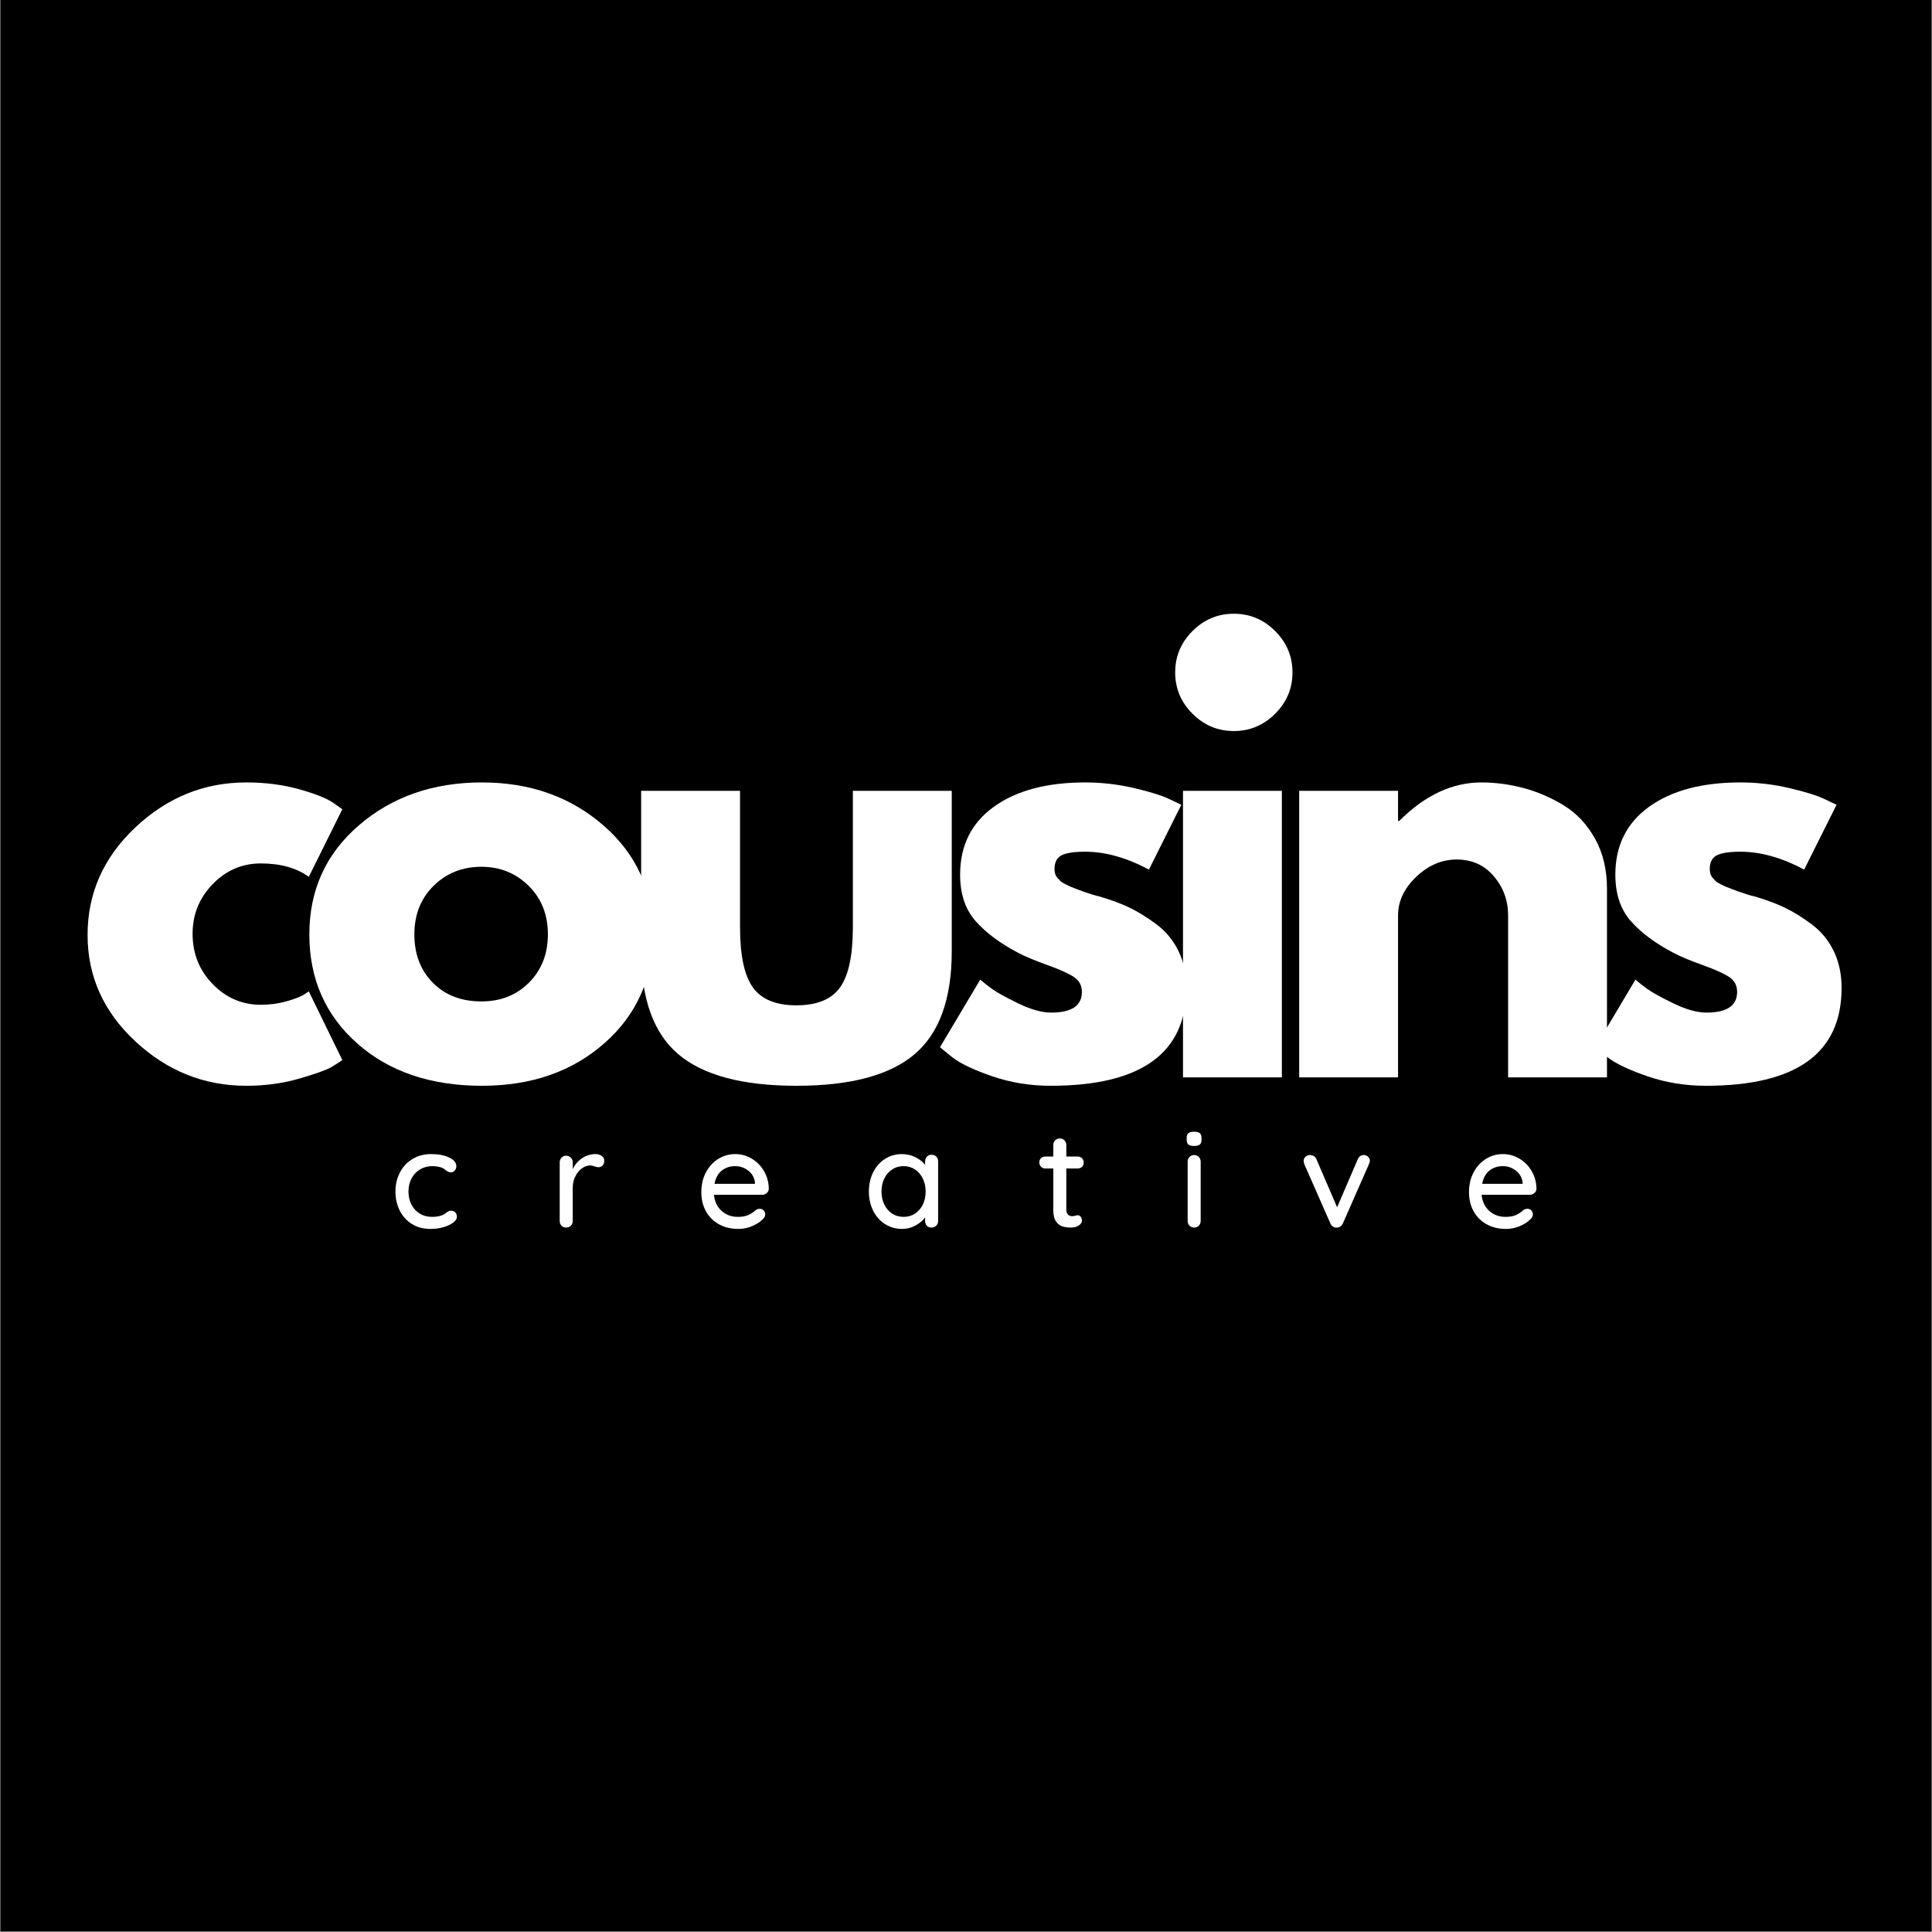
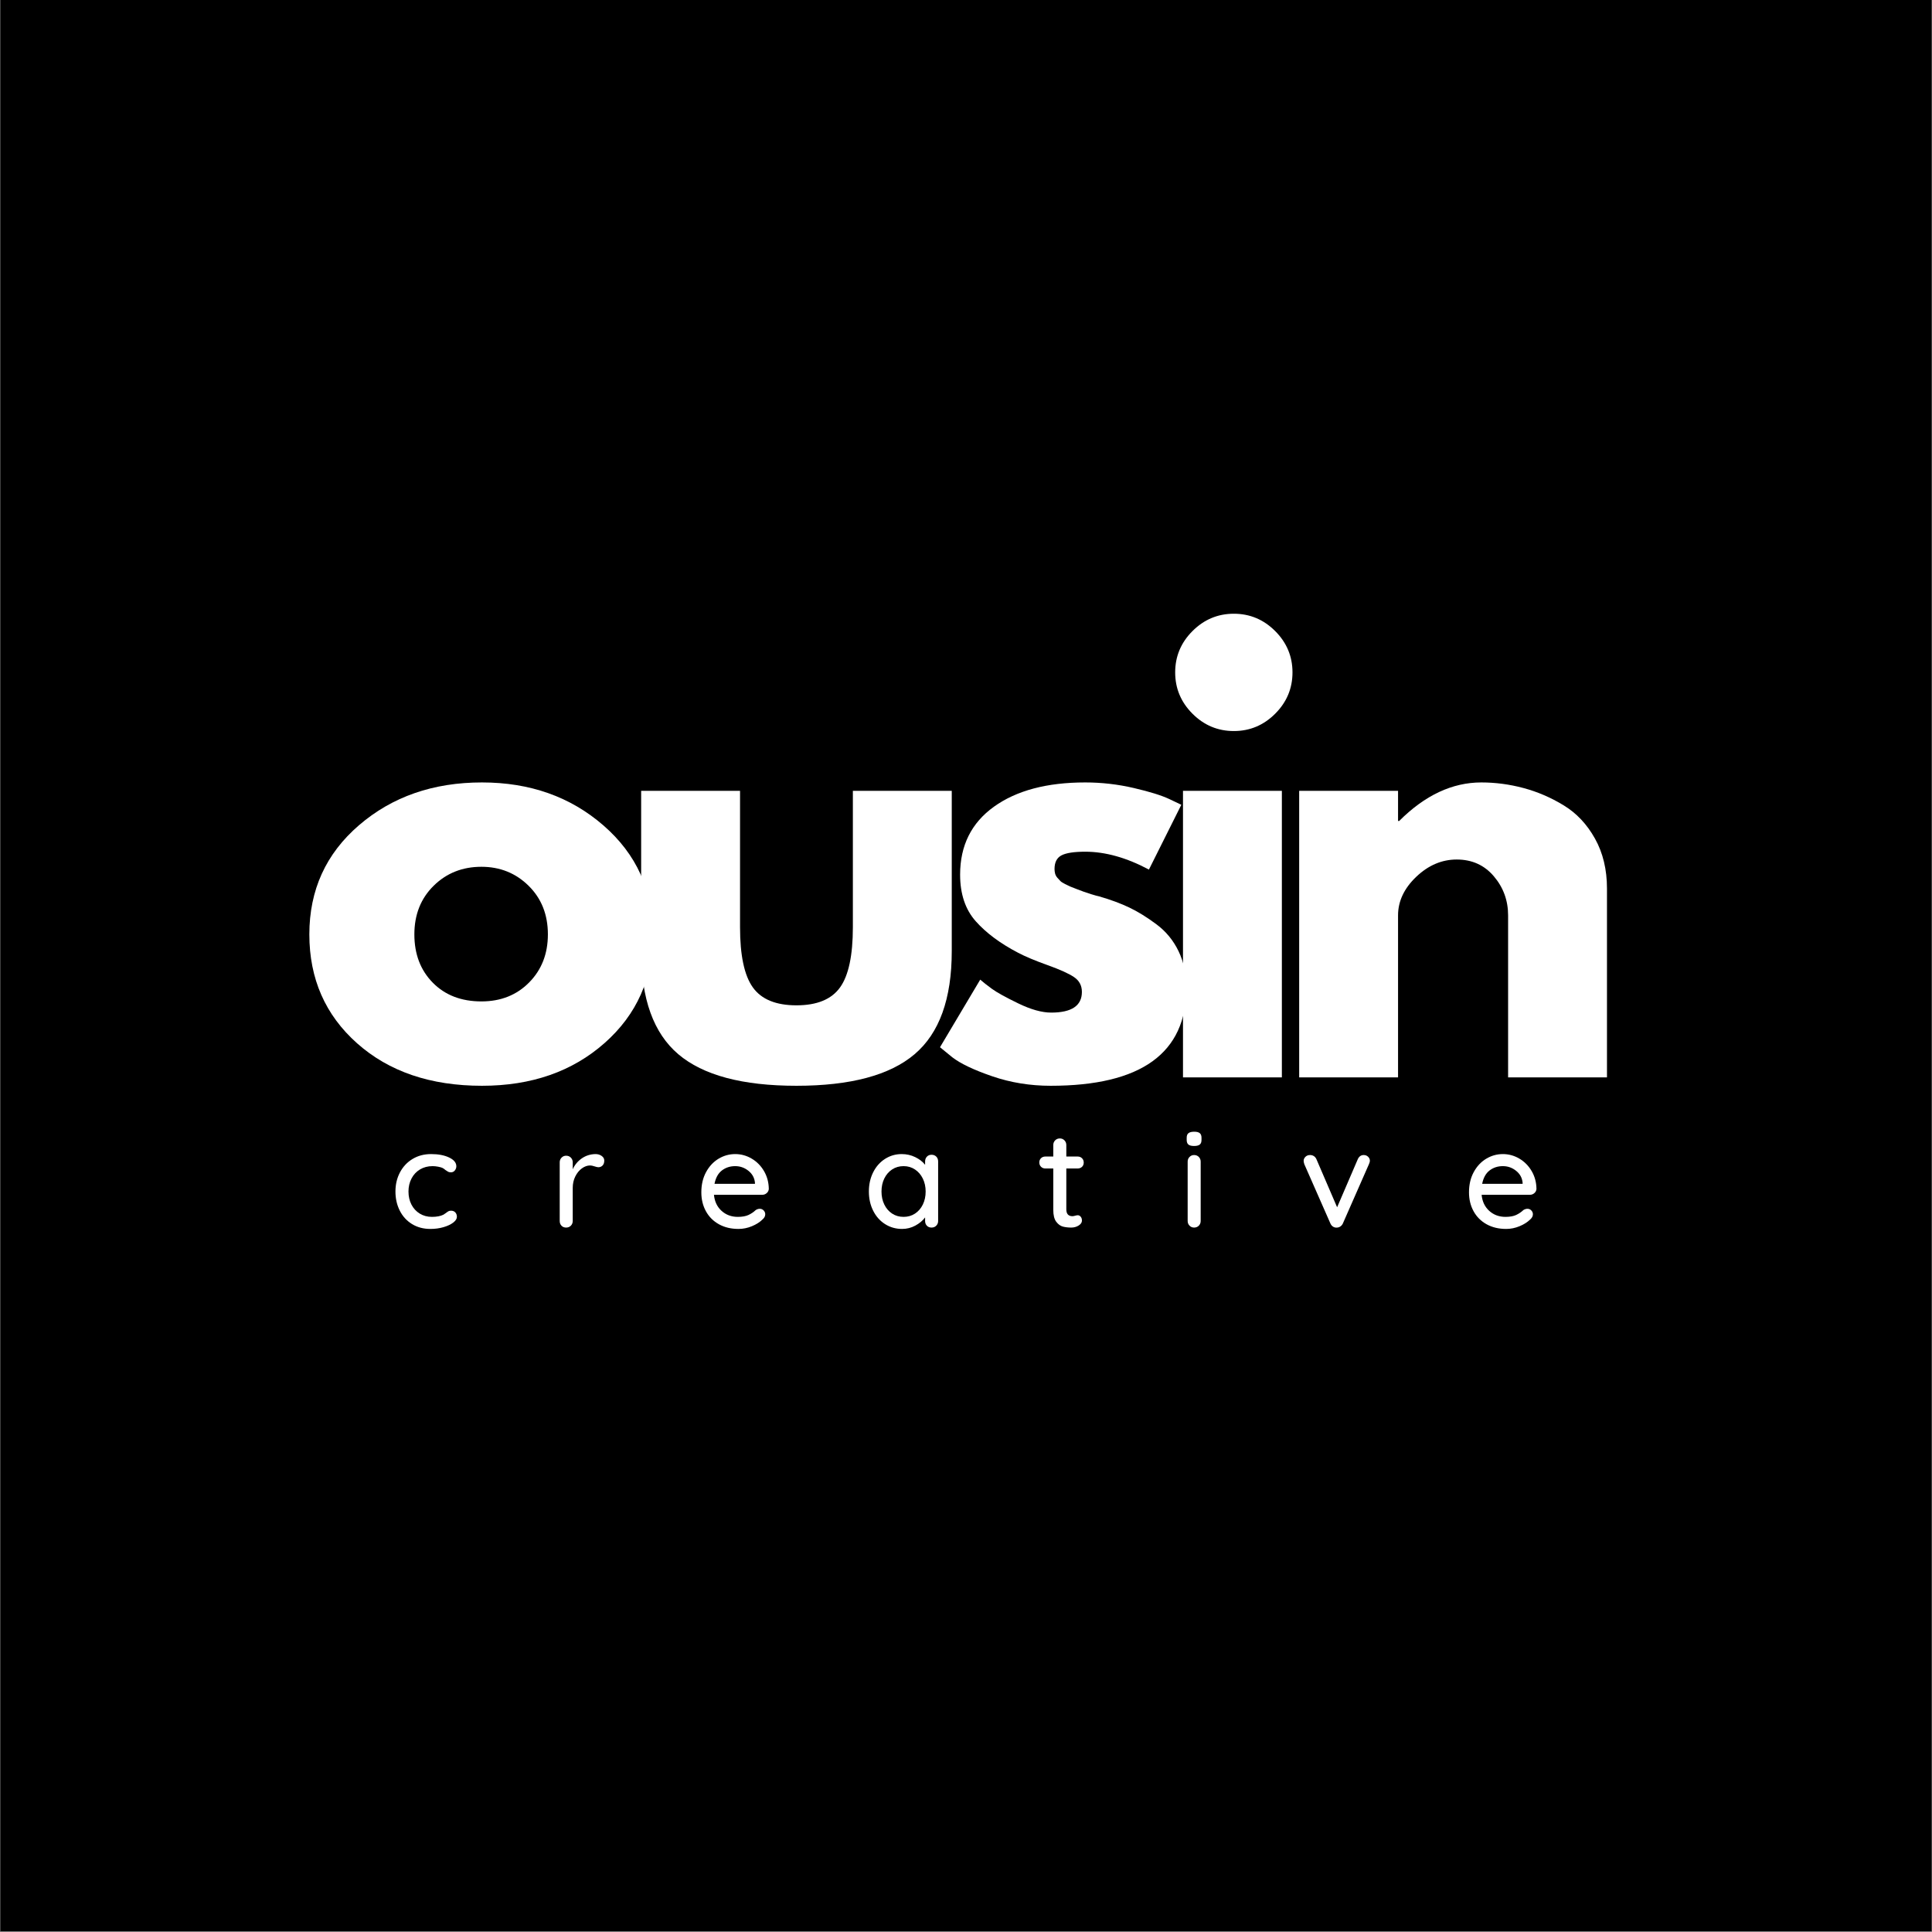
<svg xmlns="http://www.w3.org/2000/svg" width="3240" zoomAndPan="magnify" viewBox="0 0 2430 2430" height="3240" preserveAspectRatio="xMidYMid meet" version="1.0">
  <rect x="0" y="0" width="2430" height="2430" fill="#808080" stroke="none" />
  <defs>
    <g />
    <clipPath id="ad97f60cc7">
      <path d="M 0.5 0 L 2429.5 0 L 2429.5 2429 L 0.5 2429 Z M 0.5 0 " clip-rule="nonzero" />
    </clipPath>
  </defs>
  <g clip-path="url(#ad97f60cc7)">
-     <path fill="#ffffff" d="M 0.5 0 L 2429.5 0 L 2429.5 2429 L 0.5 2429 Z M 0.5 0 " fill-opacity="1" fill-rule="nonzero" />
    <path fill="#000000" d="M 0.5 0 L 2429.5 0 L 2429.5 2429 L 0.5 2429 Z M 0.5 0 " fill-opacity="1" fill-rule="nonzero" />
  </g>
  <g fill="#ffffff" fill-opacity="1">
    <g transform="translate(94, 1355.104)">
      <g>
-         <path d="M 233.969 -269.109 C 210.551 -269.109 190.41 -260.441 173.547 -243.109 C 156.68 -225.773 148.25 -204.93 148.25 -180.578 C 148.25 -155.742 156.68 -134.66 173.547 -117.328 C 190.41 -100.004 210.551 -91.344 233.969 -91.344 C 245.219 -91.344 255.875 -92.742 265.938 -95.547 C 276.008 -98.359 283.391 -101.172 288.078 -103.984 L 294.406 -108.203 L 336.562 -21.781 C 333.281 -19.438 328.711 -16.508 322.859 -13 C 317.004 -9.488 303.656 -4.688 282.812 1.406 C 261.969 7.5 239.598 10.547 215.703 10.547 C 162.773 10.547 116.285 -8.07 76.234 -45.312 C 36.18 -82.551 16.156 -127.172 16.156 -179.172 C 16.156 -231.629 36.18 -276.711 76.234 -314.422 C 116.285 -352.129 162.773 -370.984 215.703 -370.984 C 239.598 -370.984 261.613 -368.172 281.75 -362.547 C 301.895 -356.93 316.18 -351.312 324.609 -345.688 L 336.562 -337.266 L 294.406 -252.25 C 278.945 -263.488 258.801 -269.109 233.969 -269.109 Z M 233.969 -269.109 " />
-       </g>
+         </g>
    </g>
  </g>
  <g fill="#ffffff" fill-opacity="1">
    <g transform="translate(372.924, 1355.104)">
      <g>
        <path d="M 76.234 -42.859 C 36.18 -78.461 16.156 -124.133 16.156 -179.875 C 16.156 -235.613 37 -281.398 78.688 -317.234 C 120.383 -353.066 171.91 -370.984 233.266 -370.984 C 293.691 -370.984 344.633 -352.945 386.094 -316.875 C 427.551 -280.812 448.281 -235.145 448.281 -179.875 C 448.281 -124.602 428.02 -79.047 387.5 -43.203 C 346.977 -7.367 295.566 10.547 233.266 10.547 C 168.629 10.547 116.285 -7.254 76.234 -42.859 Z M 172.484 -241 C 156.328 -225.07 148.25 -204.695 148.25 -179.875 C 148.25 -155.051 155.977 -134.789 171.438 -119.094 C 186.895 -103.406 207.27 -95.562 232.562 -95.562 C 256.926 -95.562 276.953 -103.52 292.641 -119.438 C 308.336 -135.363 316.188 -155.508 316.188 -179.875 C 316.188 -204.695 308.102 -225.07 291.938 -241 C 275.781 -256.926 255.988 -264.891 232.562 -264.891 C 208.676 -264.891 188.648 -256.926 172.484 -241 Z M 172.484 -241 " />
      </g>
    </g>
  </g>
  <g fill="#ffffff" fill-opacity="1">
    <g transform="translate(771.288, 1355.104)">
      <g>
        <path d="M 159.5 -360.453 L 159.5 -189 C 159.5 -153.406 164.883 -128.113 175.656 -113.125 C 186.426 -98.133 204.691 -90.641 230.453 -90.641 C 256.223 -90.641 274.492 -98.133 285.266 -113.125 C 296.035 -128.113 301.422 -153.406 301.422 -189 L 301.422 -360.453 L 425.797 -360.453 L 425.797 -158.797 C 425.797 -98.836 410.219 -55.625 379.062 -29.156 C 347.914 -2.688 298.379 10.547 230.453 10.547 C 162.535 10.547 113 -2.688 81.844 -29.156 C 50.695 -55.625 35.125 -98.836 35.125 -158.797 L 35.125 -360.453 Z M 159.5 -360.453 " />
      </g>
    </g>
  </g>
  <g fill="#ffffff" fill-opacity="1">
    <g transform="translate(1166.14, 1355.104)">
      <g>
        <path d="M 198.844 -370.984 C 219.457 -370.984 239.832 -368.641 259.969 -363.953 C 280.113 -359.273 295.102 -354.594 304.938 -349.906 L 319.688 -342.875 L 278.938 -261.375 C 250.832 -276.363 224.133 -283.859 198.844 -283.859 C 184.789 -283.859 174.836 -282.332 168.984 -279.281 C 163.129 -276.238 160.203 -270.504 160.203 -262.078 C 160.203 -260.203 160.438 -258.328 160.906 -256.453 C 161.375 -254.578 162.305 -252.82 163.703 -251.188 C 165.109 -249.551 166.395 -248.145 167.562 -246.969 C 168.738 -245.801 170.734 -244.516 173.547 -243.109 C 176.359 -241.703 178.582 -240.645 180.219 -239.938 C 181.863 -239.238 184.555 -238.188 188.297 -236.781 C 192.047 -235.375 194.859 -234.316 196.734 -233.609 C 198.609 -232.91 201.77 -231.859 206.219 -230.453 C 210.664 -229.055 214.062 -228.125 216.406 -227.656 C 230.926 -223.438 243.57 -218.75 254.344 -213.594 C 265.125 -208.445 276.484 -201.422 288.422 -192.516 C 300.367 -183.617 309.617 -172.379 316.172 -158.797 C 322.734 -145.211 326.016 -129.754 326.016 -112.422 C 326.016 -30.441 269.102 10.547 155.281 10.547 C 129.52 10.547 105.047 6.566 81.859 -1.391 C 58.672 -9.359 41.926 -17.328 31.625 -25.297 L 16.156 -37.938 L 66.75 -122.953 C 70.5 -119.68 75.414 -115.816 81.5 -111.359 C 87.594 -106.91 98.602 -100.82 114.531 -93.094 C 130.457 -85.363 144.273 -81.5 155.984 -81.5 C 181.742 -81.5 194.625 -90.164 194.625 -107.5 C 194.625 -115.469 191.344 -121.676 184.781 -126.125 C 178.227 -130.57 167.102 -135.602 151.406 -141.219 C 135.719 -146.844 123.426 -152 114.531 -156.688 C 92.039 -168.395 74.238 -181.625 61.125 -196.375 C 48.008 -211.133 41.453 -230.691 41.453 -255.047 C 41.453 -291.586 55.617 -320.047 83.953 -340.422 C 112.297 -360.797 150.594 -370.984 198.844 -370.984 Z M 198.844 -370.984 " />
      </g>
    </g>
  </g>
  <g fill="#ffffff" fill-opacity="1">
    <g transform="translate(1445.767, 1355.104)">
      <g>
        <path d="M 54.109 -561.391 C 68.629 -575.91 85.957 -583.172 106.094 -583.172 C 126.238 -583.172 143.57 -575.91 158.094 -561.391 C 172.613 -546.867 179.875 -529.535 179.875 -509.391 C 179.875 -489.254 172.613 -471.926 158.094 -457.406 C 143.57 -442.883 126.238 -435.625 106.094 -435.625 C 85.957 -435.625 68.629 -442.883 54.109 -457.406 C 39.586 -471.926 32.328 -489.254 32.328 -509.391 C 32.328 -529.535 39.586 -546.867 54.109 -561.391 Z M 42.156 -360.453 L 42.156 0 L 166.516 0 L 166.516 -360.453 Z M 42.156 -360.453 " />
      </g>
    </g>
  </g>
  <g fill="#ffffff" fill-opacity="1">
    <g transform="translate(1591.901, 1355.104)">
      <g>
        <path d="M 42.156 0 L 42.156 -360.453 L 166.516 -360.453 L 166.516 -322.5 L 167.922 -322.5 C 200.242 -354.82 234.676 -370.984 271.219 -370.984 C 289.008 -370.984 306.688 -368.641 324.25 -363.953 C 341.82 -359.273 358.688 -352.016 374.844 -342.172 C 391.008 -332.336 404.125 -318.406 414.188 -300.375 C 424.258 -282.344 429.297 -261.379 429.297 -237.484 L 429.297 0 L 304.938 0 L 304.938 -203.766 C 304.938 -222.492 298.961 -238.883 287.016 -252.938 C 275.078 -267 259.504 -274.031 240.297 -274.031 C 221.555 -274.031 204.57 -266.77 189.344 -252.25 C 174.125 -237.727 166.516 -221.566 166.516 -203.766 L 166.516 0 Z M 42.156 0 " />
      </g>
    </g>
  </g>
  <g fill="#ffffff" fill-opacity="1">
    <g transform="translate(1990.265, 1355.104)">
      <g>
-         <path d="M 198.844 -370.984 C 219.457 -370.984 239.832 -368.641 259.969 -363.953 C 280.113 -359.273 295.102 -354.594 304.938 -349.906 L 319.688 -342.875 L 278.938 -261.375 C 250.832 -276.363 224.133 -283.859 198.844 -283.859 C 184.789 -283.859 174.836 -282.332 168.984 -279.281 C 163.129 -276.238 160.203 -270.504 160.203 -262.078 C 160.203 -260.203 160.438 -258.328 160.906 -256.453 C 161.375 -254.578 162.305 -252.82 163.703 -251.188 C 165.109 -249.551 166.395 -248.145 167.562 -246.969 C 168.738 -245.801 170.734 -244.516 173.547 -243.109 C 176.359 -241.703 178.582 -240.645 180.219 -239.938 C 181.863 -239.238 184.555 -238.188 188.297 -236.781 C 192.047 -235.375 194.859 -234.316 196.734 -233.609 C 198.609 -232.91 201.77 -231.859 206.219 -230.453 C 210.664 -229.055 214.062 -228.125 216.406 -227.656 C 230.926 -223.438 243.57 -218.75 254.344 -213.594 C 265.125 -208.445 276.484 -201.422 288.422 -192.516 C 300.367 -183.617 309.617 -172.379 316.172 -158.797 C 322.734 -145.211 326.016 -129.754 326.016 -112.422 C 326.016 -30.441 269.102 10.547 155.281 10.547 C 129.52 10.547 105.047 6.566 81.859 -1.391 C 58.672 -9.359 41.926 -17.328 31.625 -25.297 L 16.156 -37.938 L 66.75 -122.953 C 70.5 -119.68 75.414 -115.816 81.5 -111.359 C 87.594 -106.91 98.602 -100.82 114.531 -93.094 C 130.457 -85.363 144.273 -81.5 155.984 -81.5 C 181.742 -81.5 194.625 -90.164 194.625 -107.5 C 194.625 -115.469 191.344 -121.676 184.781 -126.125 C 178.227 -130.57 167.102 -135.602 151.406 -141.219 C 135.719 -146.844 123.426 -152 114.531 -156.688 C 92.039 -168.395 74.238 -181.625 61.125 -196.375 C 48.008 -211.133 41.453 -230.691 41.453 -255.047 C 41.453 -291.586 55.617 -320.047 83.953 -340.422 C 112.297 -360.797 150.594 -370.984 198.844 -370.984 Z M 198.844 -370.984 " />
-       </g>
+         </g>
    </g>
  </g>
  <g fill="#ffffff" fill-opacity="1">
    <g transform="translate(490.662, 1543.993)">
      <g>
        <path d="M 51.562 -92.438 C 60.645 -92.438 68.203 -91 74.234 -88.125 C 80.273 -85.25 83.297 -81.57 83.297 -77.094 C 83.297 -75.133 82.664 -73.379 81.406 -71.828 C 80.145 -70.273 78.535 -69.5 76.578 -69.5 C 75.078 -69.5 73.895 -69.727 73.031 -70.188 C 72.176 -70.656 71 -71.406 69.5 -72.438 C 68.812 -73.125 67.723 -73.926 66.234 -74.844 C 64.848 -75.539 62.891 -76.117 60.359 -76.578 C 57.828 -77.035 55.531 -77.266 53.469 -77.266 C 47.488 -77.266 42.195 -75.883 37.594 -73.125 C 33 -70.363 29.438 -66.539 26.906 -61.656 C 24.375 -56.77 23.109 -51.336 23.109 -45.359 C 23.109 -39.266 24.344 -33.801 26.812 -28.969 C 29.289 -24.145 32.77 -20.352 37.25 -17.594 C 41.738 -14.832 46.859 -13.453 52.609 -13.453 C 58.586 -13.453 63.414 -14.375 67.094 -16.219 C 67.895 -16.676 68.988 -17.422 70.375 -18.453 C 71.52 -19.367 72.52 -20.055 73.375 -20.516 C 74.238 -20.984 75.305 -21.219 76.578 -21.219 C 78.879 -21.219 80.691 -20.5 82.016 -19.062 C 83.336 -17.625 84 -15.754 84 -13.453 C 84 -11.035 82.473 -8.648 79.422 -6.297 C 76.367 -3.941 72.285 -2.016 67.172 -0.516 C 62.055 0.973 56.566 1.719 50.703 1.719 C 41.961 1.719 34.258 -0.316 27.594 -4.391 C 20.926 -8.473 15.781 -14.109 12.156 -21.297 C 8.531 -28.484 6.719 -36.504 6.719 -45.359 C 6.719 -54.211 8.613 -62.234 12.406 -69.422 C 16.207 -76.609 21.5 -82.238 28.281 -86.312 C 35.062 -90.395 42.82 -92.438 51.562 -92.438 Z M 51.562 -92.438 " />
      </g>
    </g>
  </g>
  <g fill="#ffffff" fill-opacity="1">
    <g transform="translate(691.735, 1543.993)">
      <g>
        <path d="M 57.266 -92.438 C 60.254 -92.438 62.836 -91.66 65.016 -90.109 C 67.203 -88.555 68.297 -86.633 68.297 -84.344 C 68.297 -81.582 67.578 -79.484 66.141 -78.047 C 64.703 -76.609 62.945 -75.891 60.875 -75.891 C 59.844 -75.891 58.289 -76.234 56.219 -76.922 C 53.812 -77.723 51.914 -78.125 50.531 -78.125 C 46.969 -78.125 43.488 -76.891 40.094 -74.422 C 36.707 -71.953 33.945 -68.562 31.812 -64.25 C 29.688 -59.938 28.625 -55.133 28.625 -49.844 L 28.625 -8.281 C 28.625 -5.977 27.848 -4.02 26.297 -2.406 C 24.742 -0.801 22.758 0 20.344 0 C 17.938 0 15.984 -0.773 14.484 -2.328 C 12.992 -3.879 12.25 -5.863 12.25 -8.281 L 12.25 -82.094 C 12.25 -84.395 13.023 -86.348 14.578 -87.953 C 16.129 -89.566 18.051 -90.375 20.344 -90.375 C 22.758 -90.375 24.742 -89.566 26.297 -87.953 C 27.848 -86.348 28.625 -84.395 28.625 -82.094 L 28.625 -73.297 C 31.156 -78.93 34.945 -83.5 40 -87 C 45.062 -90.508 50.816 -92.32 57.266 -92.438 Z M 57.266 -92.438 " />
      </g>
    </g>
  </g>
  <g fill="#ffffff" fill-opacity="1">
    <g transform="translate(875.394, 1543.993)">
      <g>
        <path d="M 91.578 -48.641 C 91.461 -46.566 90.598 -44.812 88.984 -43.375 C 87.379 -41.938 85.484 -41.219 83.297 -41.219 L 22.594 -41.219 C 23.395 -32.82 26.582 -26.094 32.156 -21.031 C 37.738 -15.977 44.555 -13.453 52.609 -13.453 C 58.117 -13.453 62.598 -14.254 66.047 -15.859 C 69.504 -17.473 72.555 -19.547 75.203 -22.078 C 76.922 -23.109 78.586 -23.625 80.203 -23.625 C 82.148 -23.625 83.785 -22.93 85.109 -21.547 C 86.43 -20.172 87.094 -18.566 87.094 -16.734 C 87.094 -14.316 85.941 -12.129 83.641 -10.172 C 80.305 -6.836 75.879 -4.02 70.359 -1.719 C 64.848 0.57 59.219 1.719 53.469 1.719 C 44.156 1.719 35.961 -0.234 28.891 -4.141 C 21.816 -8.047 16.352 -13.504 12.5 -20.516 C 8.645 -27.535 6.719 -35.473 6.719 -44.328 C 6.719 -53.984 8.703 -62.461 12.672 -69.766 C 16.641 -77.066 21.867 -82.672 28.359 -86.578 C 34.859 -90.484 41.848 -92.438 49.328 -92.438 C 56.68 -92.438 63.578 -90.539 70.016 -86.75 C 76.461 -82.957 81.641 -77.723 85.547 -71.047 C 89.453 -64.379 91.461 -56.91 91.578 -48.641 Z M 49.328 -77.266 C 42.891 -77.266 37.312 -75.453 32.594 -71.828 C 27.883 -68.211 24.781 -62.609 23.281 -55.016 L 74.156 -55.016 L 74.156 -56.391 C 73.582 -62.484 70.852 -67.484 65.969 -71.391 C 61.082 -75.305 55.535 -77.266 49.328 -77.266 Z M 49.328 -77.266 " />
      </g>
    </g>
  </g>
  <g fill="#ffffff" fill-opacity="1">
    <g transform="translate(1086.123, 1543.993)">
      <g>
        <path d="M 85.547 -91.578 C 87.961 -91.578 89.945 -90.801 91.5 -89.25 C 93.051 -87.695 93.828 -85.656 93.828 -83.125 L 93.828 -8.281 C 93.828 -5.977 93.051 -4.02 91.5 -2.406 C 89.945 -0.801 87.961 0 85.547 0 C 83.129 0 81.172 -0.773 79.672 -2.328 C 78.18 -3.879 77.438 -5.863 77.438 -8.281 L 77.438 -12.766 C 74.445 -8.734 70.363 -5.312 65.188 -2.5 C 60.02 0.312 54.445 1.719 48.469 1.719 C 40.645 1.719 33.539 -0.289 27.156 -4.312 C 20.781 -8.332 15.781 -13.938 12.156 -21.125 C 8.531 -28.312 6.719 -36.391 6.719 -45.359 C 6.719 -54.328 8.531 -62.406 12.156 -69.594 C 15.781 -76.781 20.754 -82.383 27.078 -86.406 C 33.398 -90.426 40.359 -92.438 47.953 -92.438 C 54.047 -92.438 59.707 -91.172 64.938 -88.641 C 70.164 -86.117 74.332 -82.898 77.438 -78.984 L 77.438 -83.125 C 77.438 -85.539 78.18 -87.551 79.672 -89.156 C 81.172 -90.77 83.129 -91.578 85.547 -91.578 Z M 50.359 -13.453 C 55.766 -13.453 60.566 -14.832 64.766 -17.594 C 68.961 -20.352 72.238 -24.145 74.594 -28.969 C 76.945 -33.801 78.125 -39.266 78.125 -45.359 C 78.125 -51.336 76.945 -56.738 74.594 -61.562 C 72.238 -66.395 68.961 -70.219 64.766 -73.031 C 60.566 -75.852 55.766 -77.266 50.359 -77.266 C 44.953 -77.266 40.148 -75.883 35.953 -73.125 C 31.766 -70.363 28.488 -66.566 26.125 -61.734 C 23.77 -56.91 22.594 -51.453 22.594 -45.359 C 22.594 -39.266 23.77 -33.801 26.125 -28.969 C 28.488 -24.145 31.766 -20.352 35.953 -17.594 C 40.148 -14.832 44.953 -13.453 50.359 -13.453 Z M 50.359 -13.453 " />
      </g>
    </g>
  </g>
  <g fill="#ffffff" fill-opacity="1">
    <g transform="translate(1304.439, 1543.993)">
      <g>
        <path d="M 36.734 -74.328 L 36.734 -22.938 C 36.734 -17.188 39.32 -14.312 44.5 -14.312 C 45.301 -14.312 46.391 -14.508 47.766 -14.906 C 49.148 -15.312 50.242 -15.516 51.047 -15.516 C 52.547 -15.516 53.812 -14.883 54.844 -13.625 C 55.875 -12.363 56.391 -10.754 56.391 -8.797 C 56.391 -6.379 55.008 -4.305 52.25 -2.578 C 49.5 -0.859 46.395 0 42.938 0 C 39.145 0 35.664 -0.398 32.5 -1.203 C 29.344 -2.016 26.523 -4.055 24.047 -7.328 C 21.578 -10.609 20.344 -15.582 20.344 -22.25 L 20.344 -74.328 L 10.344 -74.328 C 8.164 -74.328 6.359 -75.047 4.922 -76.484 C 3.484 -77.922 2.766 -79.734 2.766 -81.922 C 2.766 -84.109 3.484 -85.891 4.922 -87.266 C 6.359 -88.648 8.164 -89.344 10.344 -89.344 L 20.344 -89.344 L 20.344 -103.828 C 20.344 -106.129 21.117 -108.082 22.672 -109.688 C 24.234 -111.301 26.219 -112.109 28.625 -112.109 C 30.926 -112.109 32.852 -111.301 34.406 -109.688 C 35.957 -108.082 36.734 -106.129 36.734 -103.828 L 36.734 -89.344 L 51.047 -89.344 C 53.234 -89.344 55.047 -88.625 56.484 -87.188 C 57.922 -85.75 58.641 -83.938 58.641 -81.75 C 58.641 -79.562 57.922 -77.773 56.484 -76.391 C 55.047 -75.016 53.234 -74.328 51.047 -74.328 Z M 36.734 -74.328 " />
      </g>
    </g>
  </g>
  <g fill="#ffffff" fill-opacity="1">
    <g transform="translate(1482.407, 1543.993)">
      <g>
        <path d="M 27.766 -8.281 C 27.766 -5.977 26.988 -4.02 25.438 -2.406 C 23.883 -0.801 21.898 0 19.484 0 C 17.191 0 15.27 -0.801 13.719 -2.406 C 12.164 -4.02 11.391 -5.977 11.391 -8.281 L 11.391 -82.953 C 11.391 -85.254 12.164 -87.207 13.719 -88.812 C 15.27 -90.426 17.191 -91.234 19.484 -91.234 C 21.898 -91.234 23.883 -90.426 25.438 -88.812 C 26.988 -87.207 27.766 -85.254 27.766 -82.953 Z M 19.484 -102.625 C 16.148 -102.625 13.766 -103.223 12.328 -104.422 C 10.891 -105.629 10.172 -107.555 10.172 -110.203 L 10.172 -112.969 C 10.172 -115.727 10.945 -117.68 12.5 -118.828 C 14.051 -119.984 16.438 -120.562 19.656 -120.562 C 22.875 -120.562 25.203 -119.957 26.641 -118.75 C 28.078 -117.539 28.797 -115.613 28.797 -112.969 L 28.797 -110.203 C 28.797 -107.441 28.047 -105.488 26.547 -104.344 C 25.055 -103.195 22.703 -102.625 19.484 -102.625 Z M 19.484 -102.625 " />
      </g>
    </g>
  </g>
  <g fill="#ffffff" fill-opacity="1">
    <g transform="translate(1633.996, 1543.993)">
      <g>
        <path d="M 81.234 -91.234 C 83.422 -91.234 85.258 -90.516 86.75 -89.078 C 88.25 -87.641 89 -85.945 89 -84 C 89 -82.957 88.594 -81.52 87.781 -79.688 L 55.016 -5.172 C 54.328 -3.68 53.348 -2.473 52.078 -1.547 C 50.816 -0.629 49.441 -0.113 47.953 0 C 46.109 0.227 44.41 -0.113 42.859 -1.031 C 41.305 -1.957 40.129 -3.336 39.328 -5.172 L 6.547 -79.688 C 5.973 -81.406 5.688 -82.844 5.688 -84 C 5.688 -85.832 6.43 -87.492 7.922 -88.984 C 9.422 -90.484 11.379 -91.234 13.797 -91.234 C 15.523 -91.234 17.078 -90.801 18.453 -89.938 C 19.836 -89.082 20.93 -87.789 21.734 -86.062 L 47.781 -25.531 L 73.812 -86.062 C 75.426 -89.508 77.898 -91.234 81.234 -91.234 Z M 81.234 -91.234 " />
      </g>
    </g>
  </g>
  <g fill="#ffffff" fill-opacity="1">
    <g transform="translate(1840.931, 1543.993)">
      <g>
        <path d="M 91.578 -48.641 C 91.461 -46.566 90.598 -44.812 88.984 -43.375 C 87.379 -41.938 85.484 -41.219 83.297 -41.219 L 22.594 -41.219 C 23.395 -32.82 26.582 -26.094 32.156 -21.031 C 37.738 -15.977 44.555 -13.453 52.609 -13.453 C 58.117 -13.453 62.598 -14.254 66.047 -15.859 C 69.504 -17.473 72.555 -19.547 75.203 -22.078 C 76.922 -23.109 78.586 -23.625 80.203 -23.625 C 82.148 -23.625 83.785 -22.93 85.109 -21.547 C 86.43 -20.172 87.094 -18.566 87.094 -16.734 C 87.094 -14.316 85.941 -12.129 83.641 -10.172 C 80.305 -6.836 75.879 -4.02 70.359 -1.719 C 64.848 0.57 59.219 1.719 53.469 1.719 C 44.156 1.719 35.961 -0.234 28.891 -4.141 C 21.816 -8.047 16.352 -13.504 12.5 -20.516 C 8.645 -27.535 6.719 -35.473 6.719 -44.328 C 6.719 -53.984 8.703 -62.461 12.672 -69.766 C 16.641 -77.066 21.867 -82.672 28.359 -86.578 C 34.859 -90.484 41.848 -92.438 49.328 -92.438 C 56.68 -92.438 63.578 -90.539 70.016 -86.75 C 76.461 -82.957 81.641 -77.723 85.547 -71.047 C 89.453 -64.379 91.461 -56.91 91.578 -48.641 Z M 49.328 -77.266 C 42.891 -77.266 37.312 -75.453 32.594 -71.828 C 27.883 -68.211 24.781 -62.609 23.281 -55.016 L 74.156 -55.016 L 74.156 -56.391 C 73.582 -62.484 70.852 -67.484 65.969 -71.391 C 61.082 -75.305 55.535 -77.266 49.328 -77.266 Z M 49.328 -77.266 " />
      </g>
    </g>
  </g>
</svg>